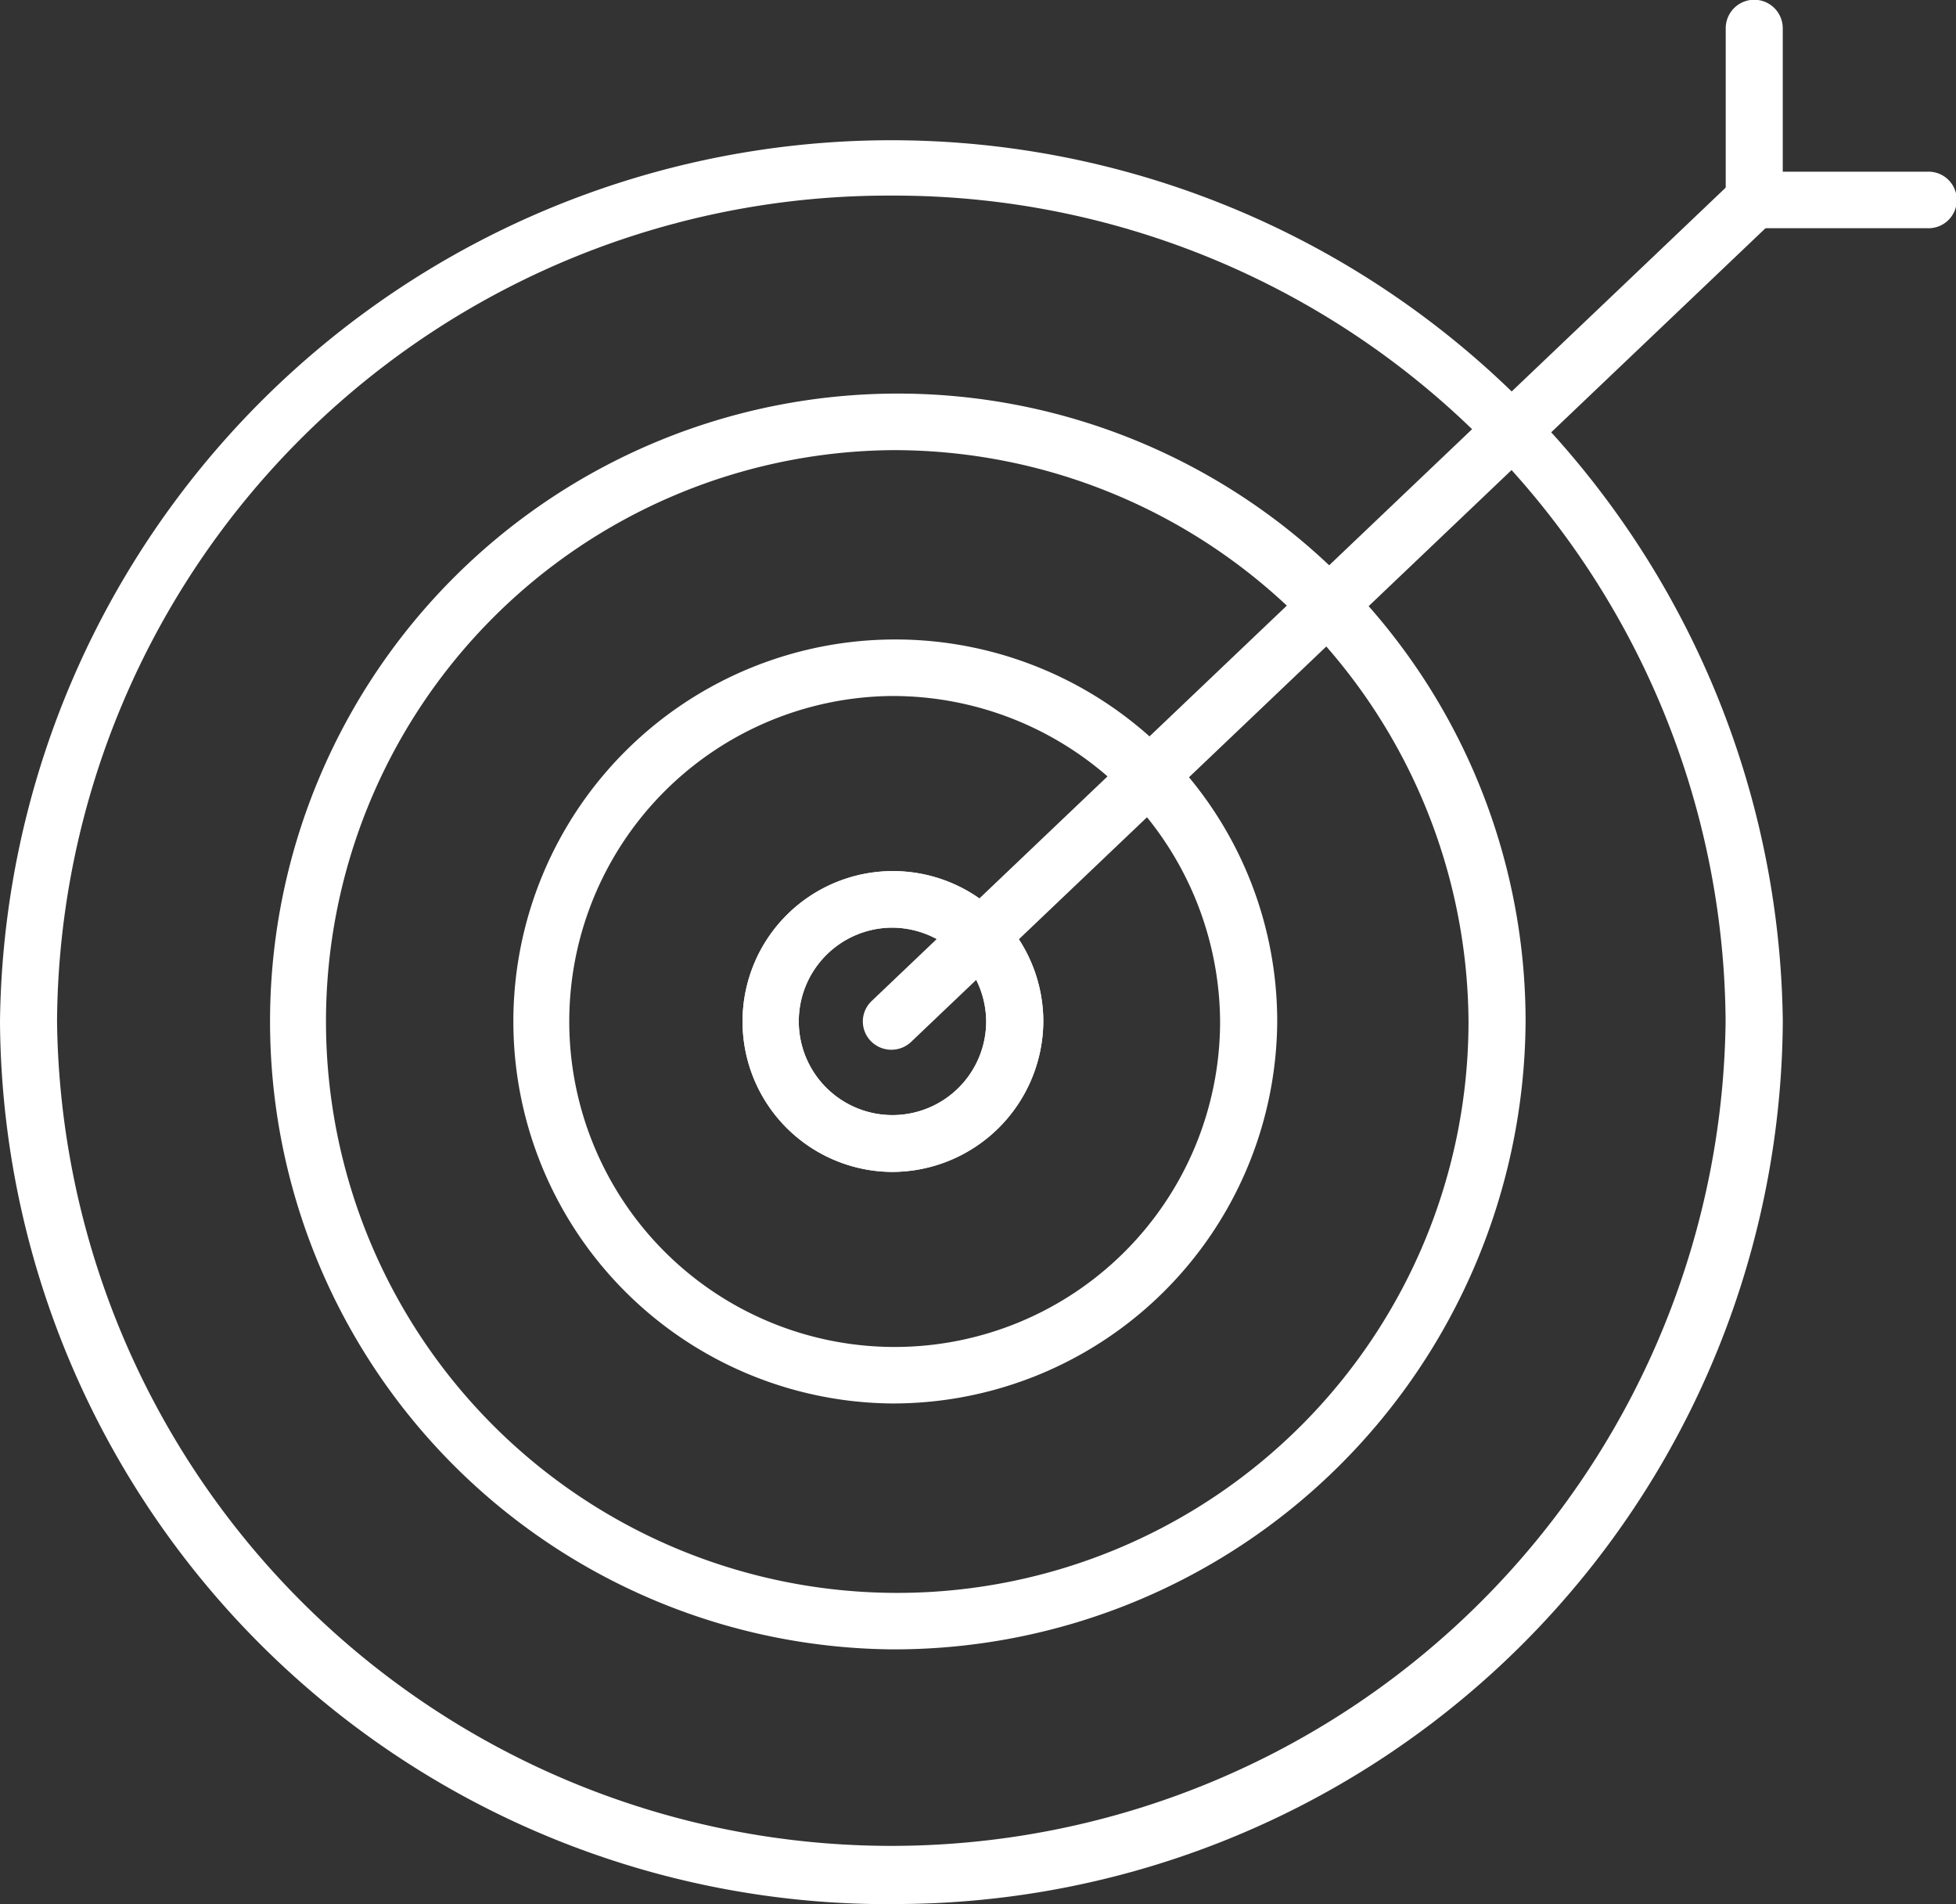
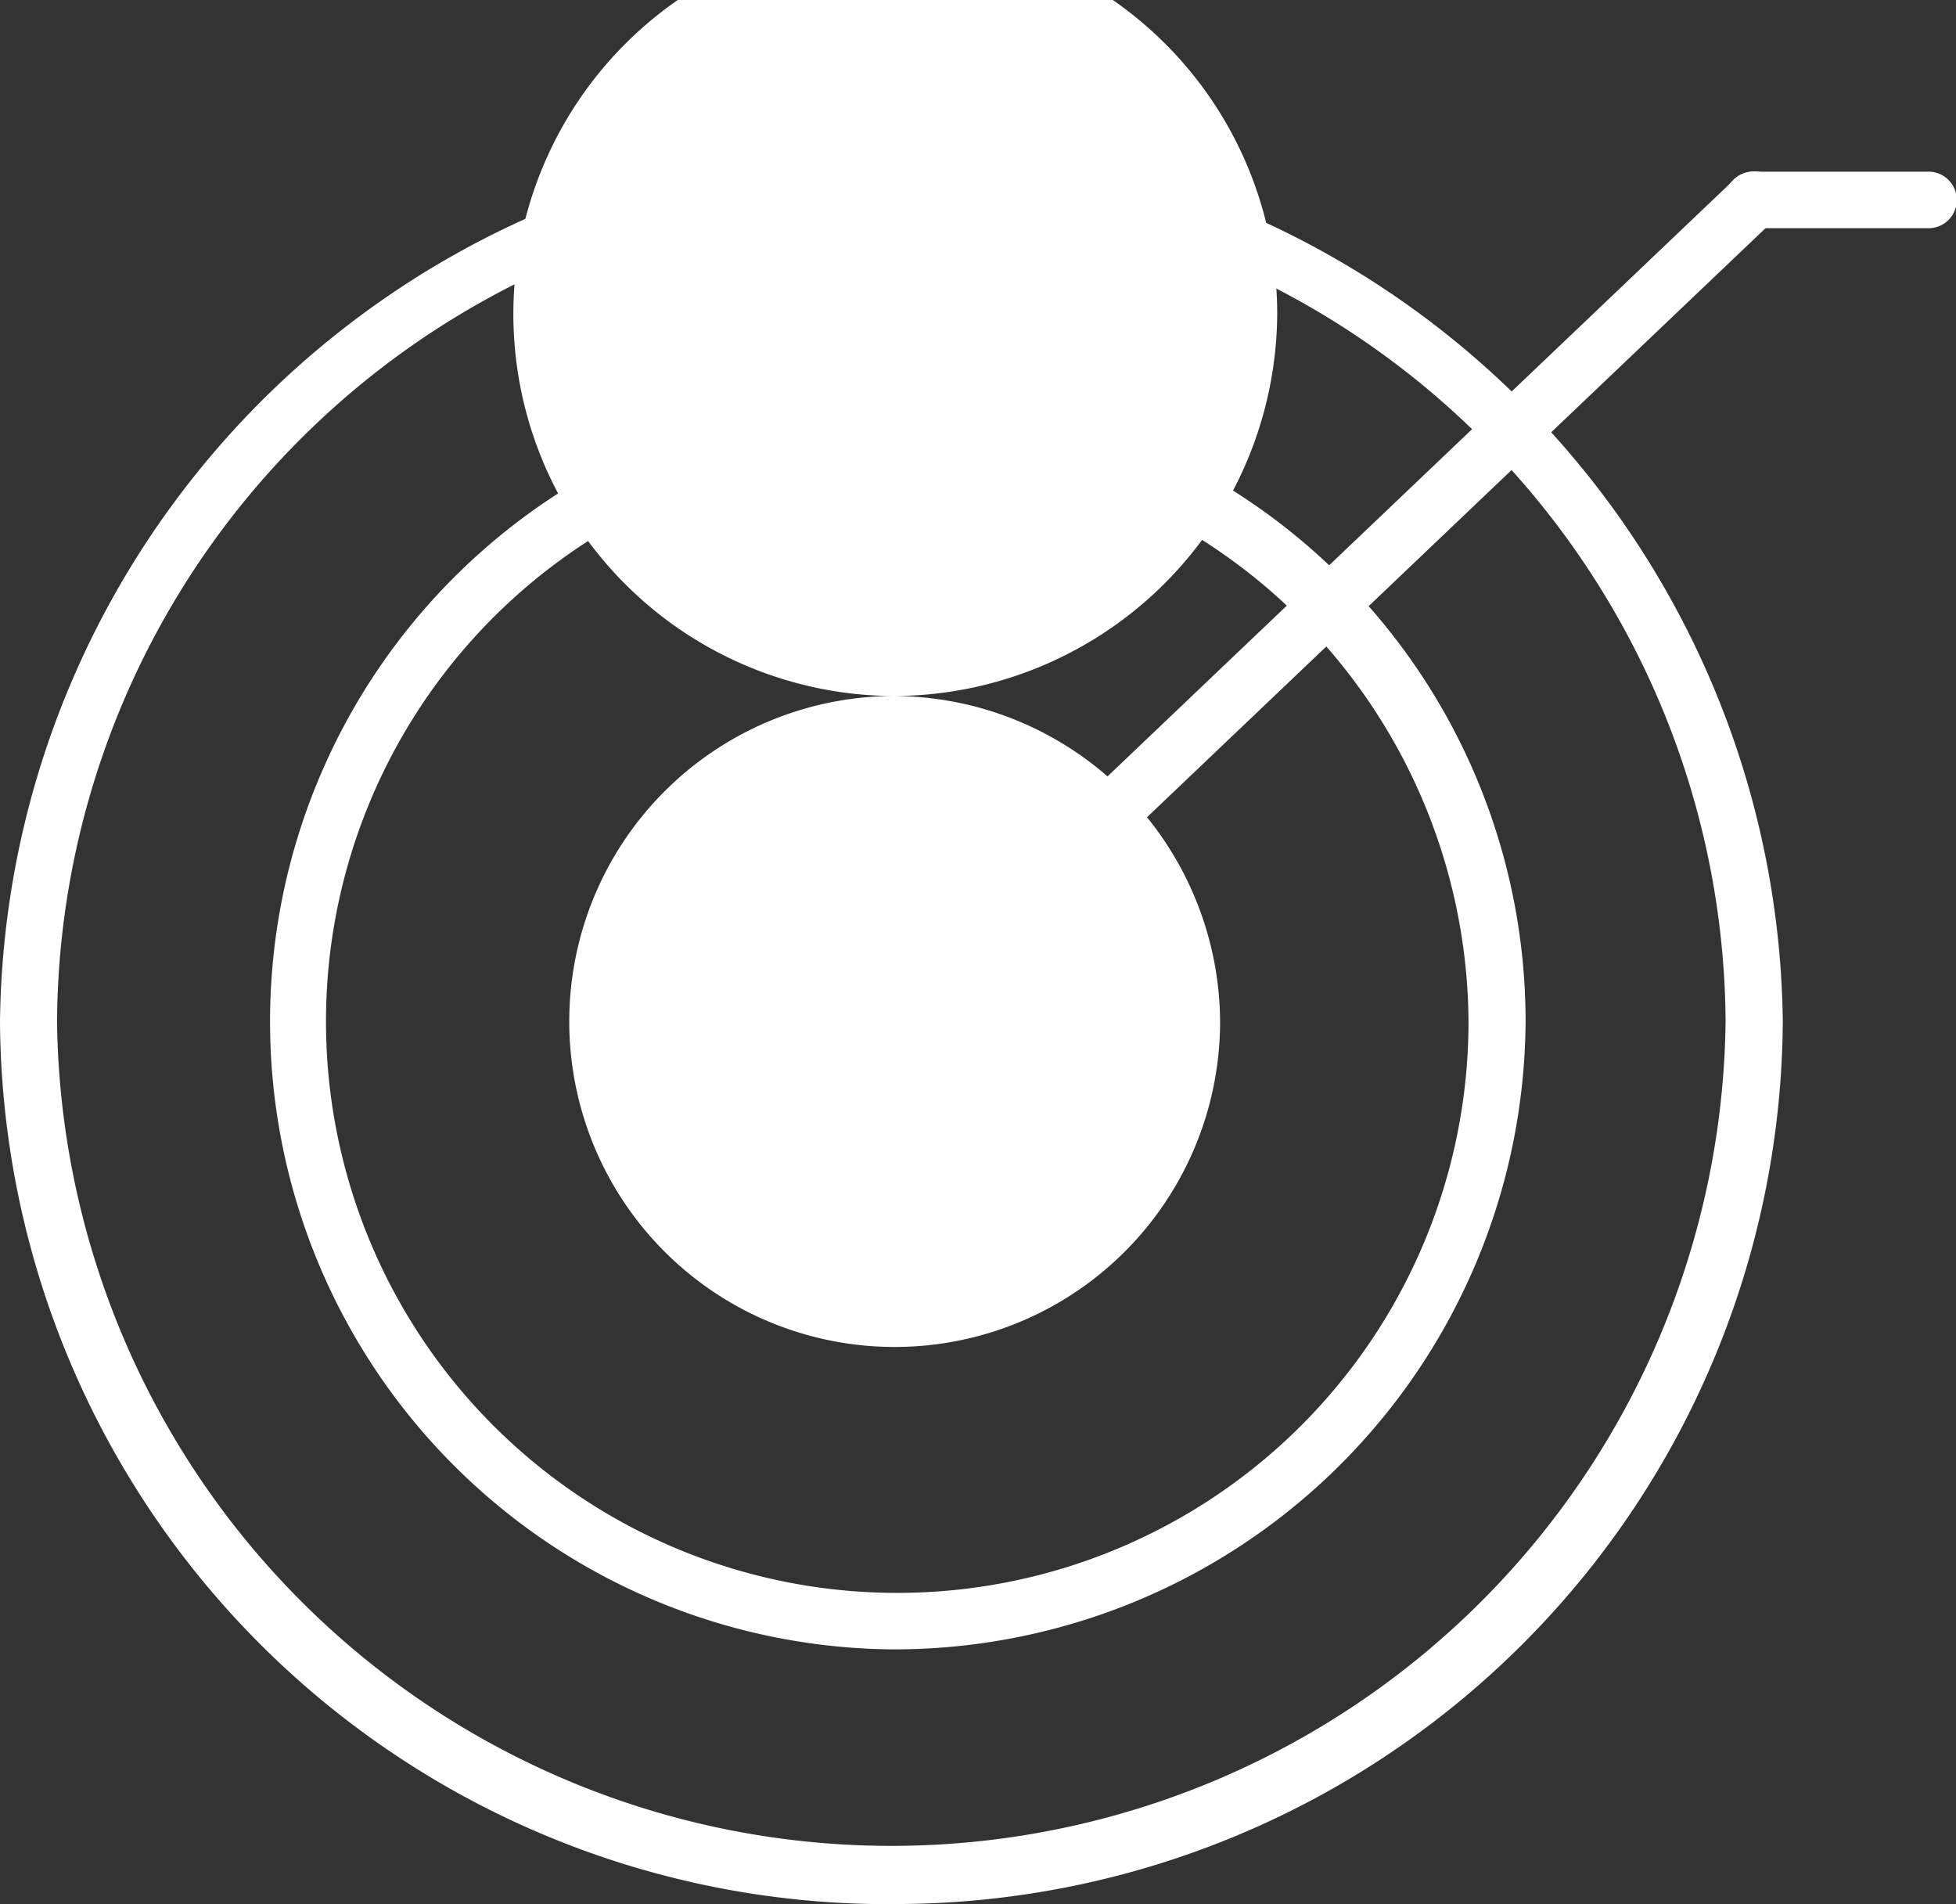
<svg xmlns="http://www.w3.org/2000/svg" width="48.008" height="46.722" viewBox="0 0 48.008 46.722">
  <rect x="0" y="0" width="48.008" height="46.722" fill="#333333" stroke="none" />
  <defs>
    <clipPath id="a">
      <rect width="48.008" height="46.722" transform="translate(0 0)" fill="#fff" />
    </clipPath>
  </defs>
  <g transform="translate(0 0)" clip-path="url(#a)">
    <path d="M21.878,22.763a2.3,2.3,0,1,0,2.327,2.3,2.318,2.318,0,0,0-2.327-2.3m0,5.994a3.691,3.691,0,1,1,3.729-3.691,3.714,3.714,0,0,1-3.729,3.691" fill="#fff" />
    <path d="M21.878,22.763a2.3,2.3,0,1,0,2.327,2.3,2.318,2.318,0,0,0-2.327-2.3m0,5.994a3.691,3.691,0,1,1,3.729-3.691,3.714,3.714,0,0,1-3.729,3.691" fill="#fff" />
-     <path d="M21.878,17.079a7.987,7.987,0,1,0,8.068,7.986,8.037,8.037,0,0,0-8.068-7.986m0,17.36a9.374,9.374,0,1,1,9.47-9.374,9.433,9.433,0,0,1-9.47,9.374" fill="#fff" />
+     <path d="M21.878,17.079a7.987,7.987,0,1,0,8.068,7.986,8.037,8.037,0,0,0-8.068-7.986a9.374,9.374,0,1,1,9.47-9.374,9.433,9.433,0,0,1-9.47,9.374" fill="#fff" />
    <path d="M21.878,11.046A14.021,14.021,0,1,0,36.043,25.065,14.108,14.108,0,0,0,21.878,11.046m0,29.427A15.408,15.408,0,1,1,37.444,25.065,15.5,15.5,0,0,1,21.878,40.473" fill="#fff" />
    <path d="M21.878,4.8A20.4,20.4,0,0,0,1.4,25.065a20.478,20.478,0,0,0,40.953,0A20.4,20.4,0,0,0,21.878,4.8m0,41.925A21.793,21.793,0,0,1,0,25.065a21.88,21.88,0,0,1,43.757,0A21.793,21.793,0,0,1,21.878,46.722" fill="#fff" />
    <path d="M47.307,5.6H43.056a.694.694,0,1,1,0-1.387h4.251a.694.694,0,1,1,0,1.387" fill="#fff" />
-     <path d="M43.056,5.6a.7.7,0,0,1-.7-.694V.694a.7.7,0,0,1,1.4,0V4.9a.7.7,0,0,1-.7.694" fill="#fff" />
    <path d="M21.878,25.759a.7.7,0,0,1-.505-.213.69.69,0,0,1,.019-.981L42.57,4.4a.706.706,0,0,1,.991.019.689.689,0,0,1-.019.981L22.364,25.565a.7.7,0,0,1-.486.194" fill="#fff" />
  </g>
</svg>